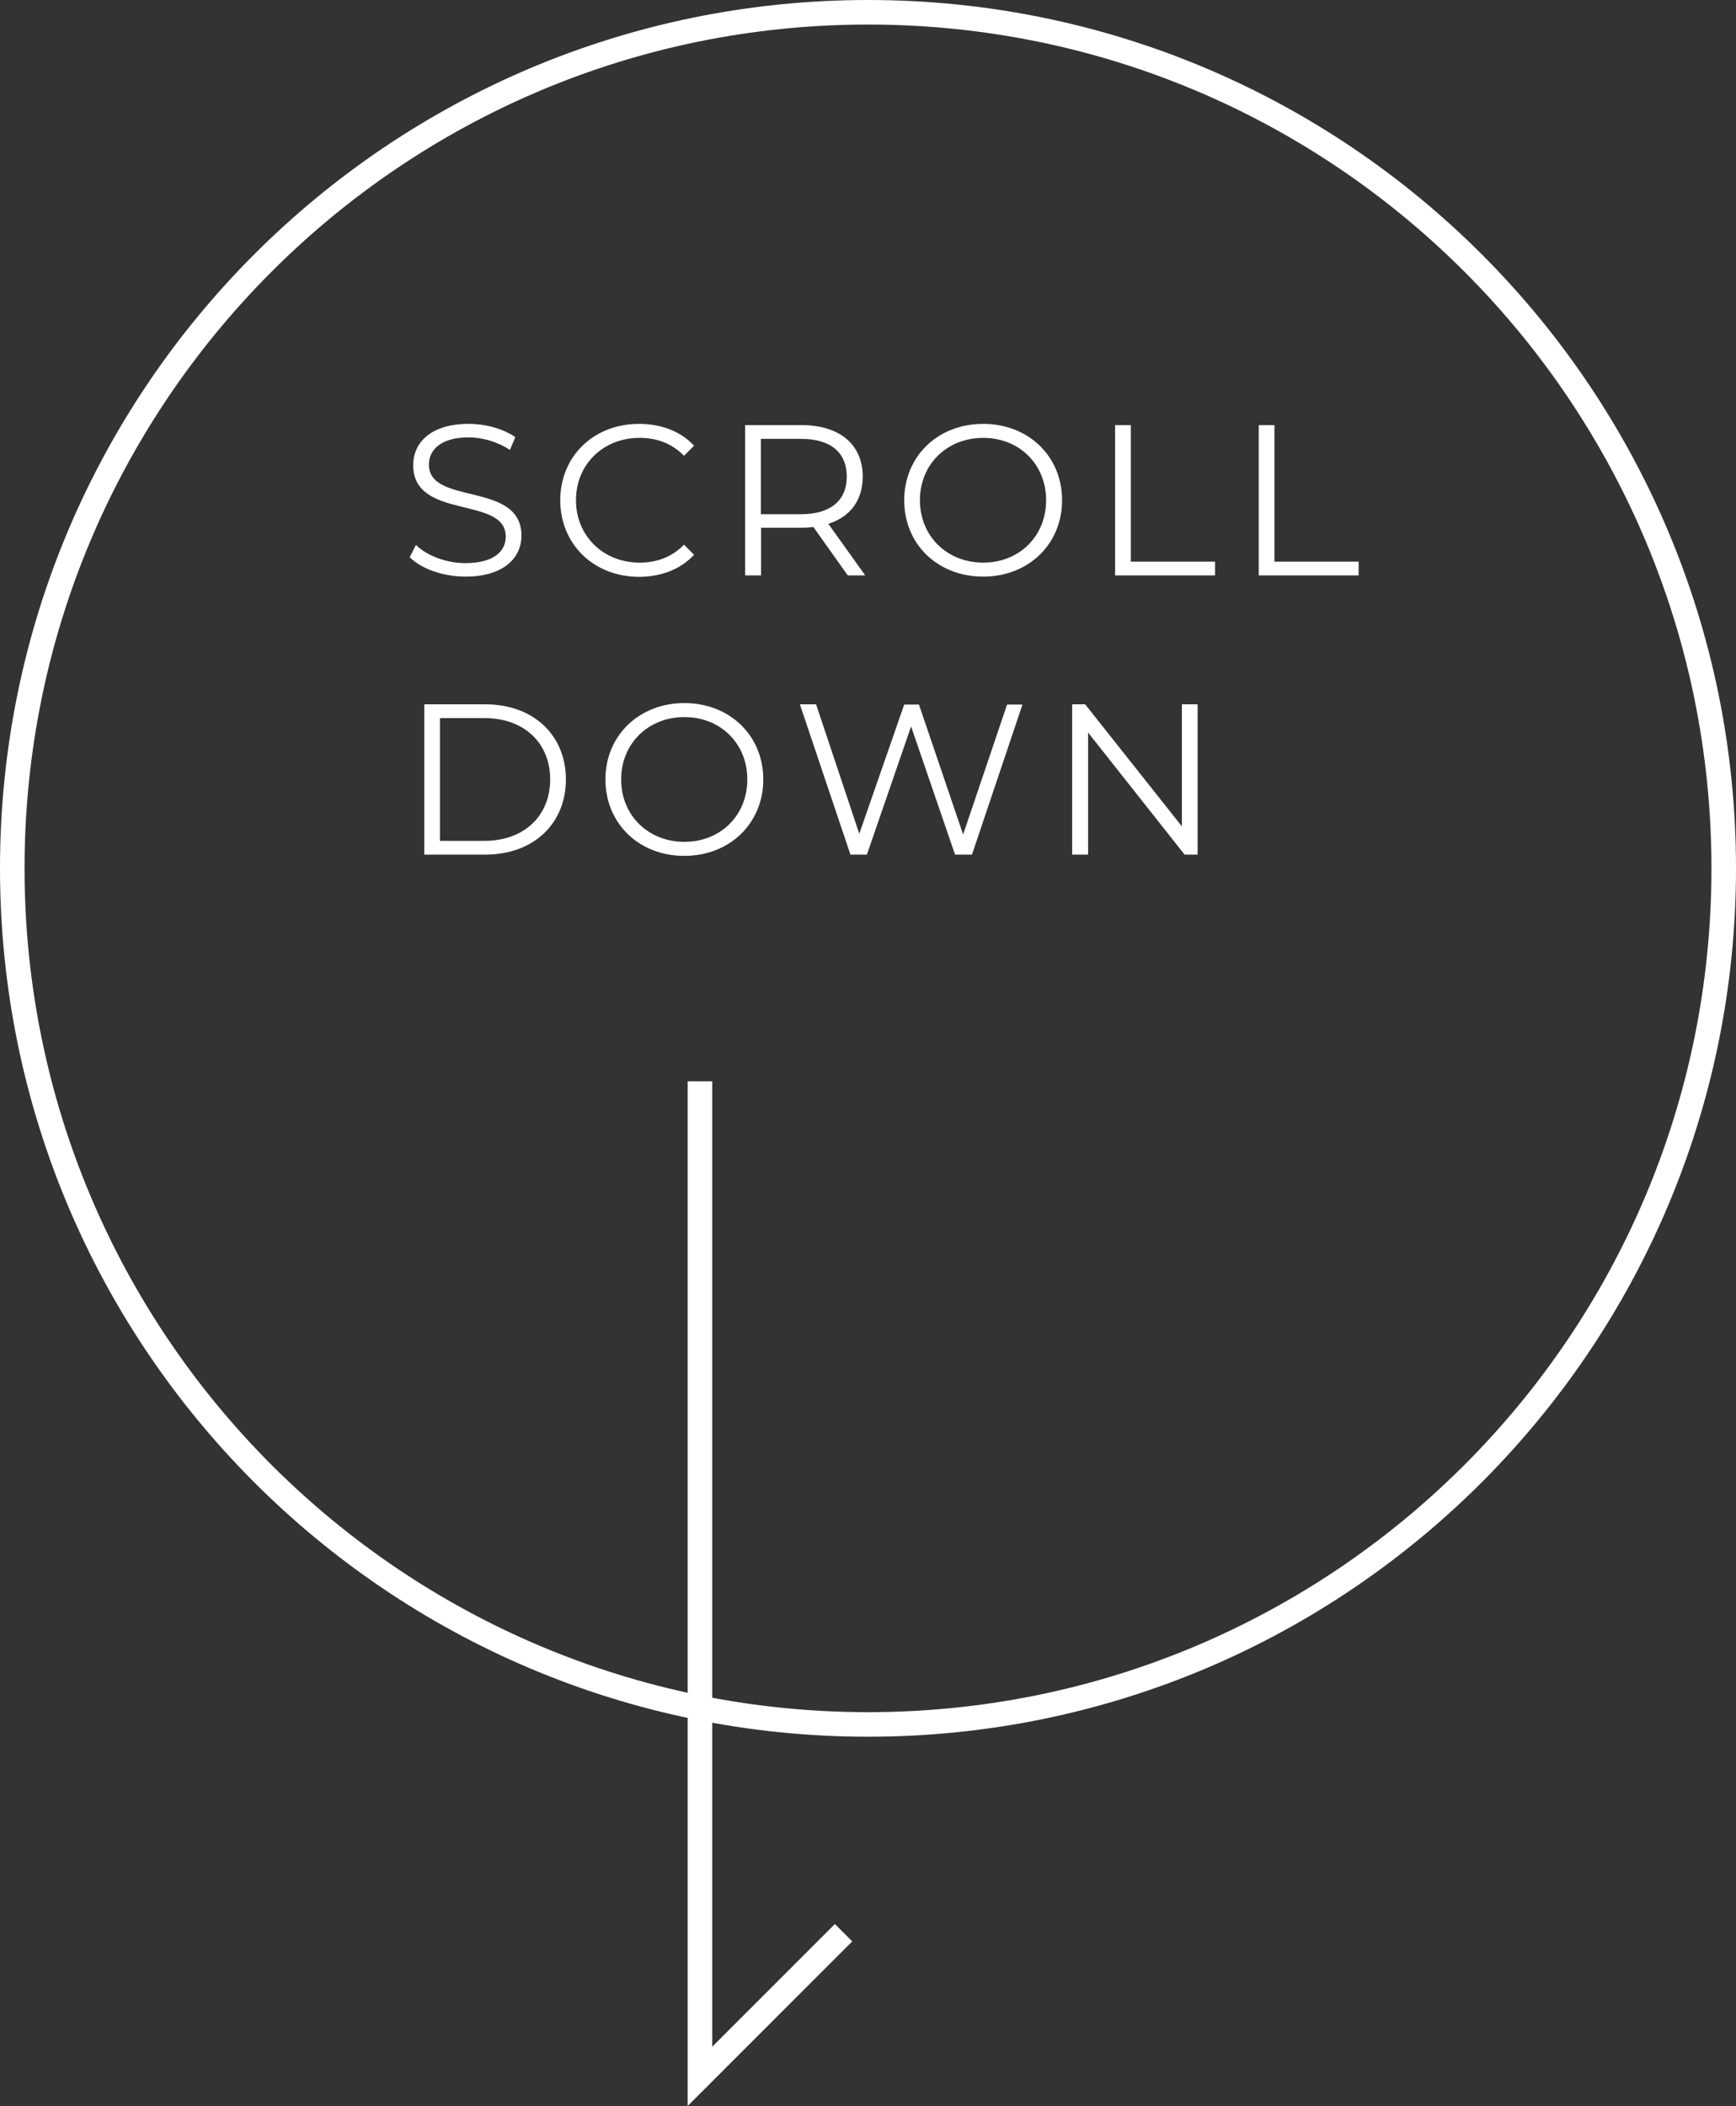
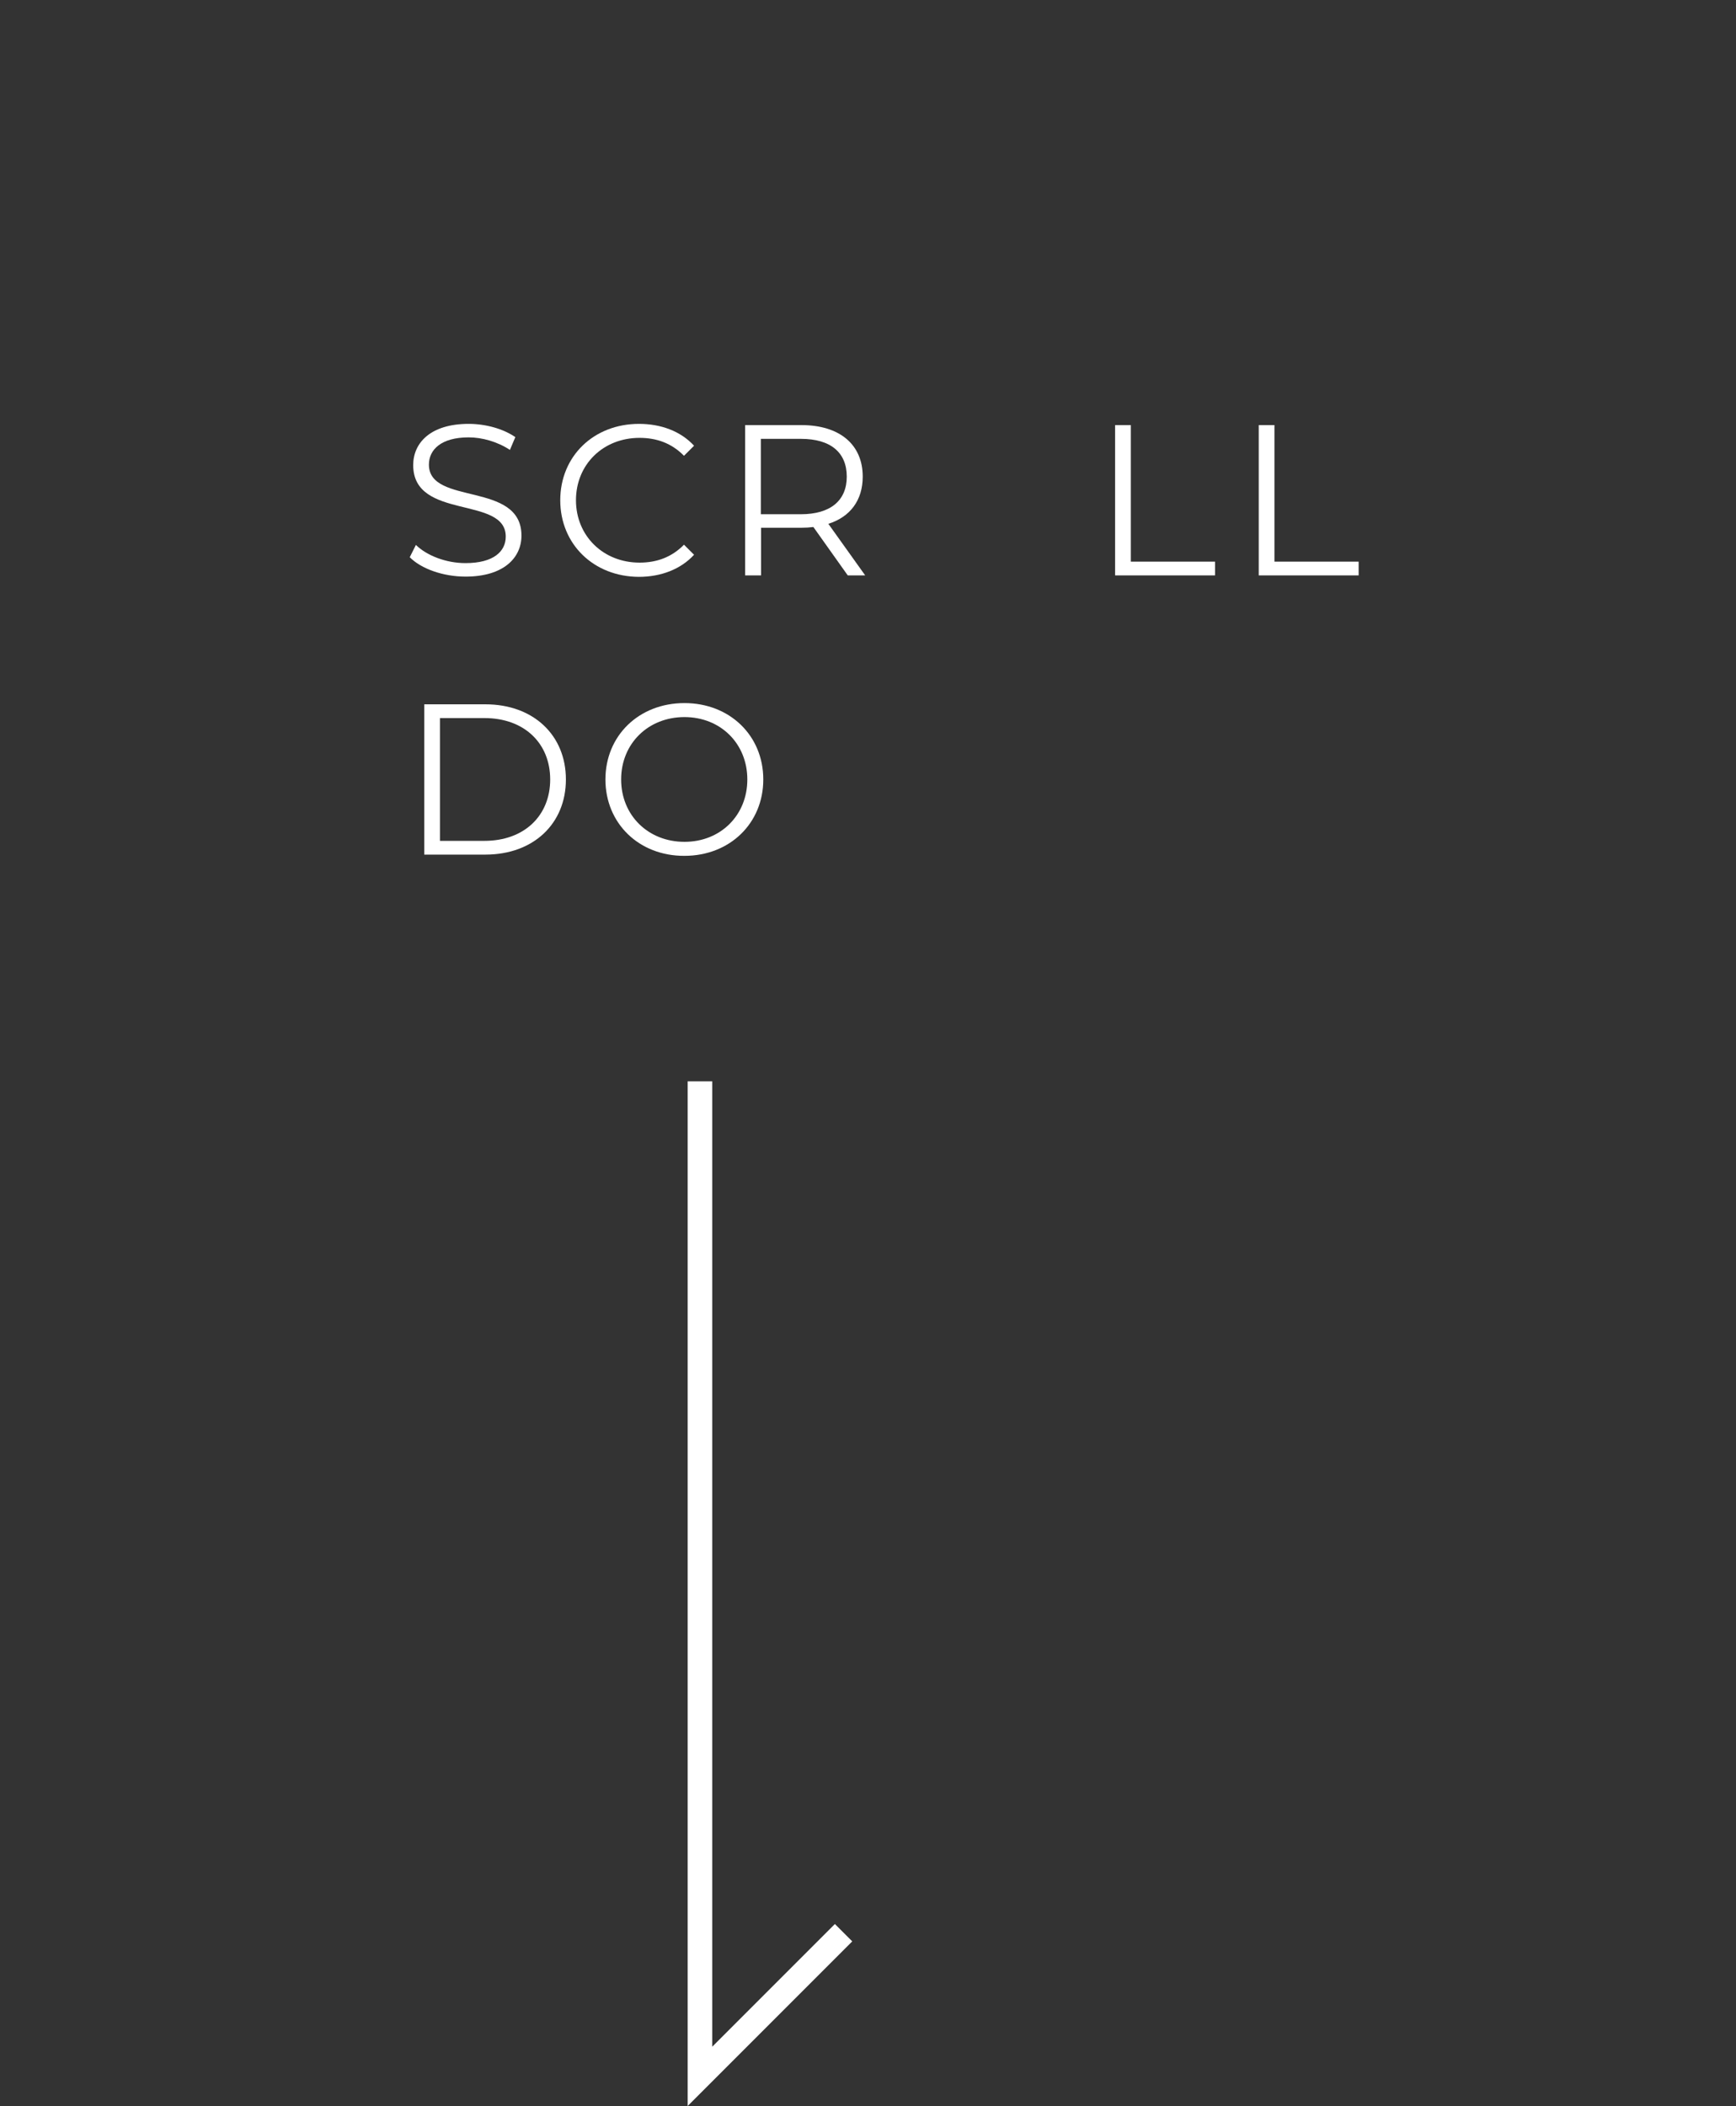
<svg xmlns="http://www.w3.org/2000/svg" version="1.1" id="レイヤー_1" x="0px" y="0px" viewBox="0 0 70.71 85.76" style="enable-background:new 0 0 70.71 85.76;" xml:space="preserve">
  <rect x="0" y="0" width="70.71" height="85.76" fill="#333333" stroke="none" />
  <style type="text/css">
	.st0{fill:none;stroke:#FFFFFF;stroke-miterlimit:10;}
	.st1{fill:#FFFFFF;}
</style>
  <polyline class="st0" points="28.51,44.03 28.51,84.55 34.36,78.7 " />
-   <path class="st0" d="M70.21,35.36c0,19.25-15.61,34.86-34.86,34.86C16.1,70.21,0.5,54.61,0.5,35.36C0.5,16.11,16.1,0.5,35.36,0.5  C54.61,0.5,70.21,16.11,70.21,35.36z" />
  <g>
    <path class="st1" d="M16.69,22.69l0.25-0.5c0.44,0.43,1.22,0.74,2.02,0.74c1.15,0,1.64-0.48,1.64-1.08c0-1.68-3.77-0.65-3.77-2.91   c0-0.9,0.7-1.68,2.26-1.68c0.69,0,1.41,0.2,1.9,0.54l-0.22,0.52c-0.52-0.34-1.14-0.51-1.68-0.51c-1.12,0-1.62,0.5-1.62,1.11   c0,1.68,3.77,0.66,3.77,2.89c0,0.9-0.72,1.67-2.28,1.67C18.05,23.48,17.15,23.16,16.69,22.69z" />
    <path class="st1" d="M22.82,20.37c0-1.79,1.36-3.11,3.21-3.11c0.89,0,1.7,0.3,2.24,0.89l-0.41,0.41c-0.5-0.51-1.11-0.73-1.81-0.73   c-1.48,0-2.59,1.08-2.59,2.54c0,1.45,1.11,2.54,2.59,2.54c0.7,0,1.31-0.22,1.81-0.73l0.41,0.41c-0.54,0.59-1.35,0.9-2.25,0.9   C24.18,23.48,22.82,22.16,22.82,20.37z" />
    <path class="st1" d="M34.53,23.43l-1.4-1.97c-0.16,0.02-0.31,0.03-0.49,0.03h-1.64v1.94h-0.65v-6.12h2.29c1.56,0,2.5,0.79,2.5,2.1   c0,0.96-0.51,1.64-1.4,1.92l1.5,2.1H34.53z M34.49,19.41c0-0.98-0.65-1.54-1.87-1.54h-1.63v3.07h1.63   C33.84,20.94,34.49,20.37,34.49,19.41z" />
-     <path class="st1" d="M36.83,20.37c0-1.78,1.36-3.11,3.22-3.11c1.84,0,3.21,1.32,3.21,3.11s-1.37,3.11-3.21,3.11   C38.19,23.48,36.83,22.16,36.83,20.37z M42.61,20.37c0-1.46-1.09-2.54-2.56-2.54c-1.48,0-2.58,1.08-2.58,2.54   c0,1.46,1.1,2.54,2.58,2.54C41.52,22.91,42.61,21.83,42.61,20.37z" />
    <path class="st1" d="M45.41,17.31h0.65v5.56h3.43v0.56h-4.07V17.31z" />
    <path class="st1" d="M51.26,17.31h0.65v5.56h3.43v0.56h-4.07V17.31z" />
    <path class="st1" d="M17.28,28.68h2.49c1.96,0,3.28,1.26,3.28,3.06c0,1.8-1.32,3.06-3.28,3.06h-2.49V28.68z M19.73,34.24   c1.63,0,2.68-1.03,2.68-2.5c0-1.47-1.05-2.5-2.68-2.5h-1.81v5H19.73z" />
    <path class="st1" d="M24.66,31.74c0-1.78,1.36-3.11,3.22-3.11c1.84,0,3.21,1.32,3.21,3.11c0,1.79-1.37,3.11-3.21,3.11   C26.03,34.86,24.66,33.53,24.66,31.74z M30.44,31.74c0-1.46-1.09-2.54-2.56-2.54c-1.48,0-2.58,1.08-2.58,2.54   c0,1.46,1.1,2.54,2.58,2.54C29.35,34.28,30.44,33.2,30.44,31.74z" />
-     <path class="st1" d="M41.65,28.68l-2.06,6.12H38.9l-1.79-5.22l-1.8,5.22h-0.67l-2.06-6.12h0.66L35,33.95l1.83-5.26h0.6l1.8,5.29   l1.79-5.29H41.65z" />
-     <path class="st1" d="M48.78,28.68v6.12h-0.53l-3.93-4.97v4.97h-0.65v-6.12h0.53l3.94,4.97v-4.97H48.78z" />
  </g>
</svg>